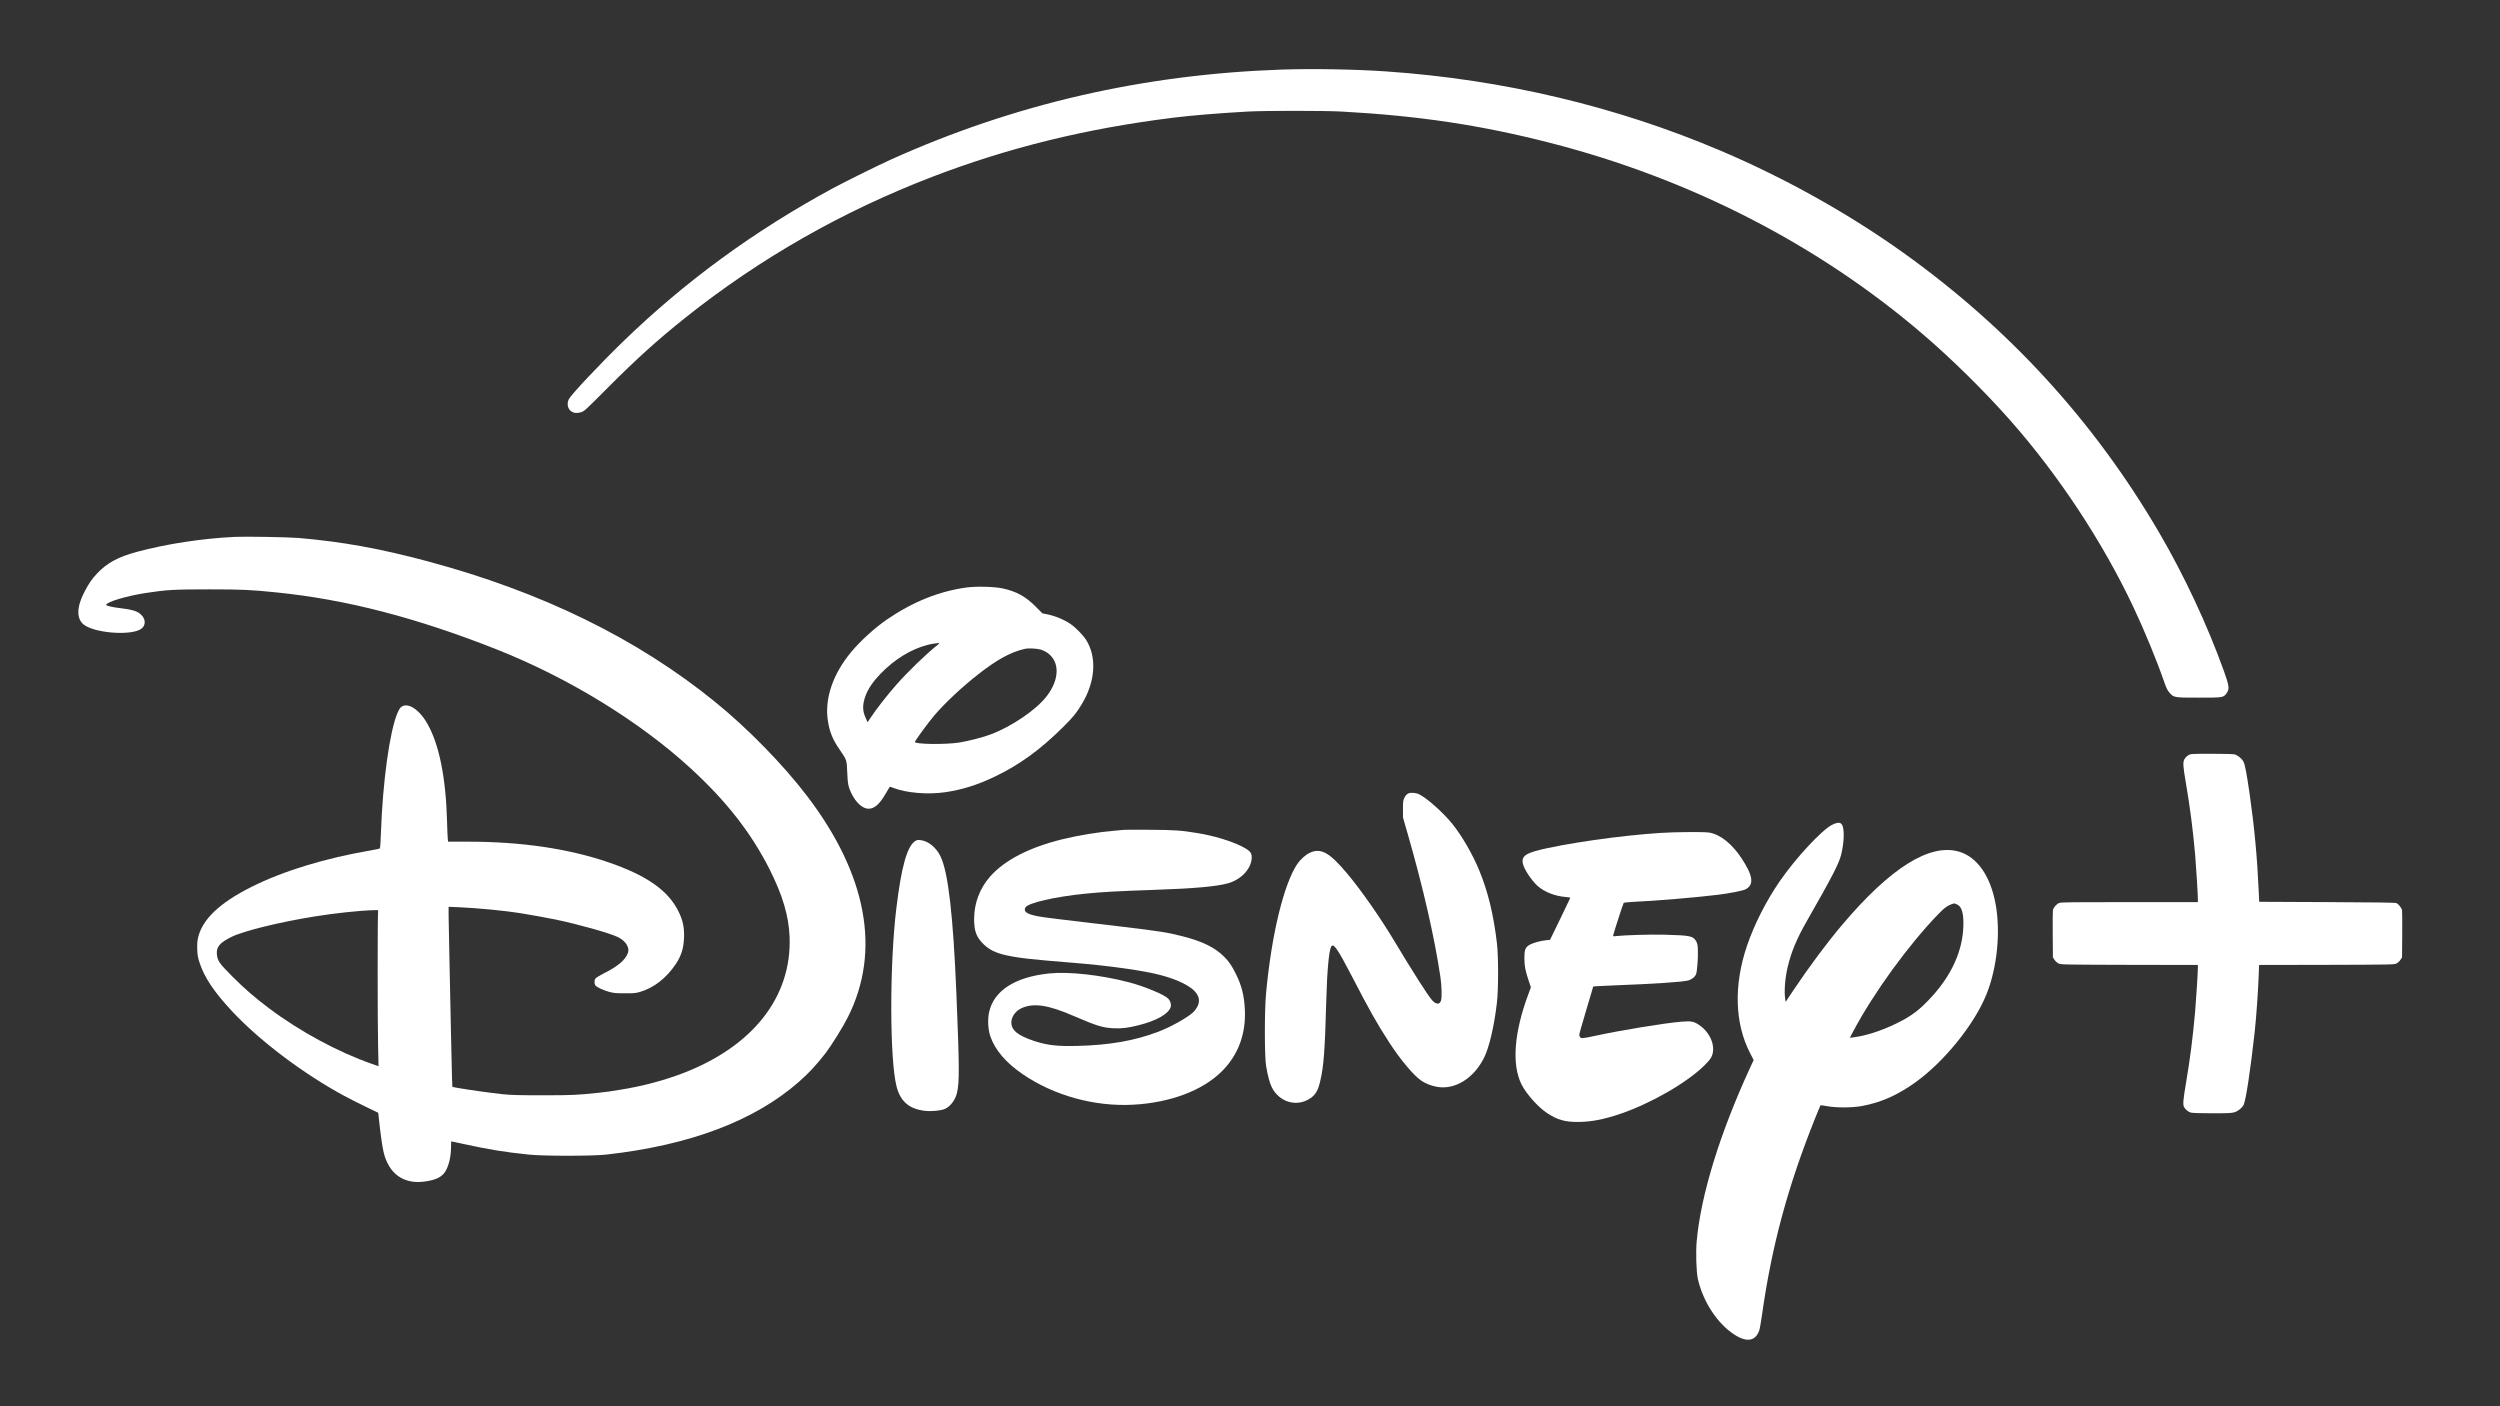
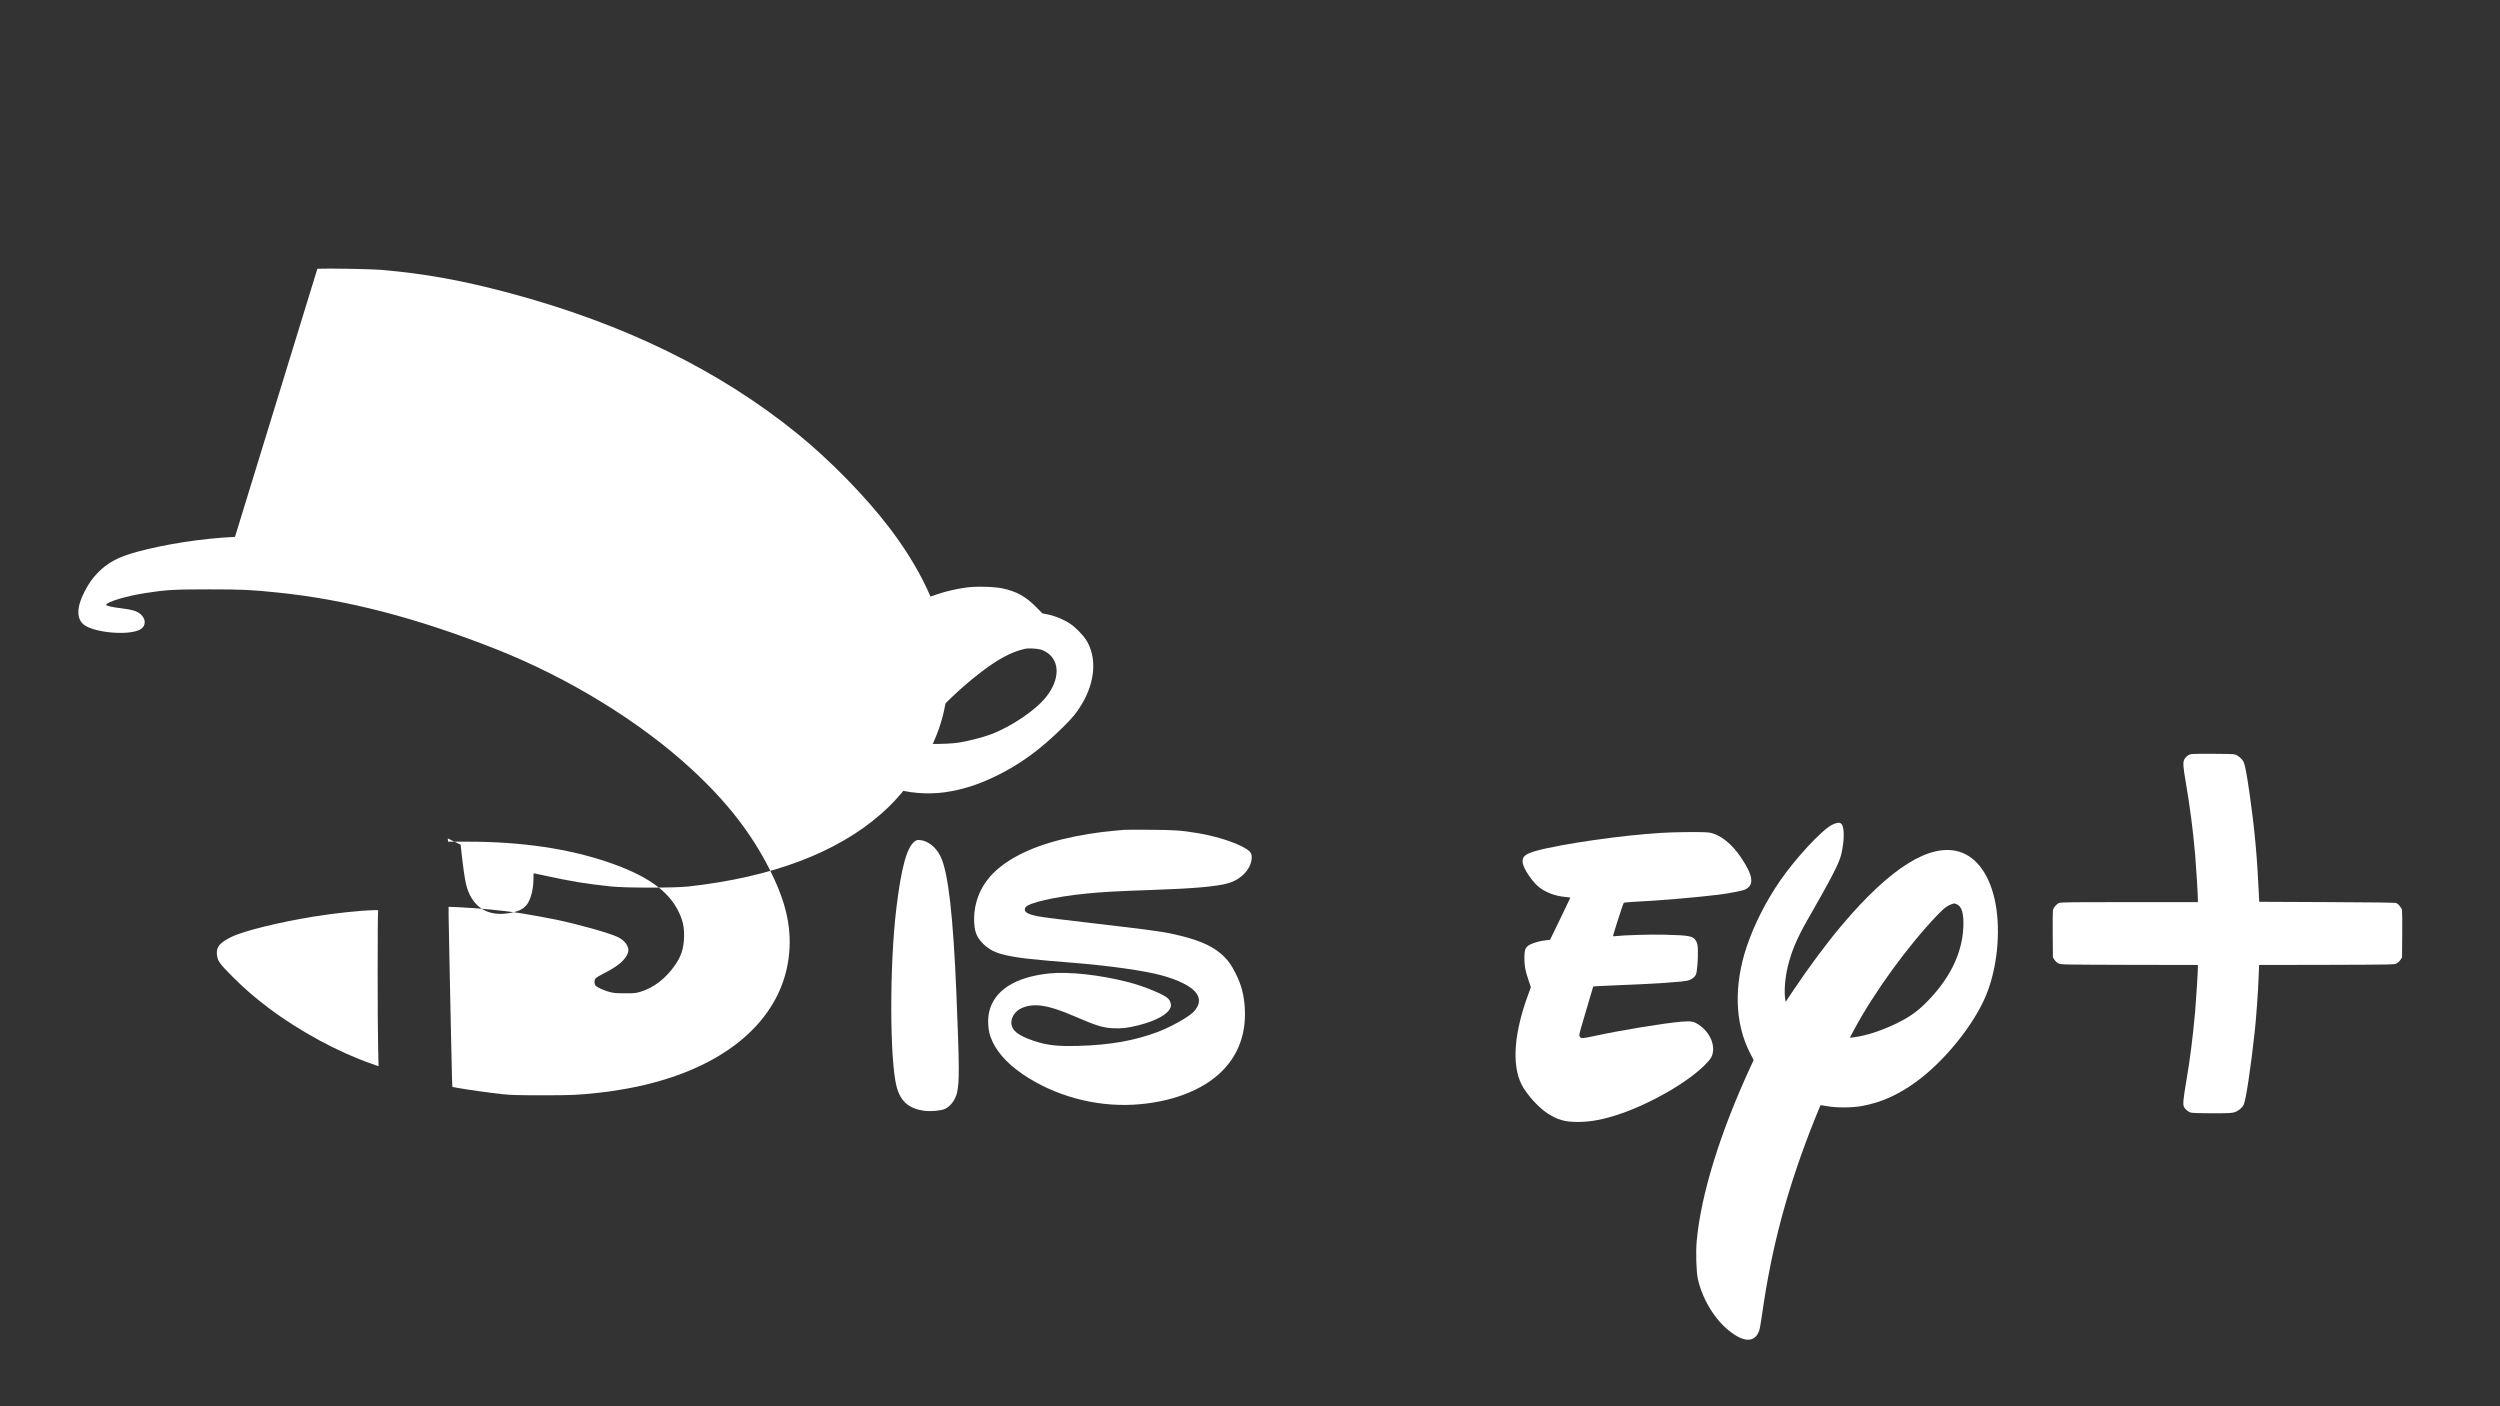
<svg xmlns="http://www.w3.org/2000/svg" version="1.0" width="4096pt" height="2304pt" viewBox="0 0 4096 2304" preserveAspectRatio="xMidYMid meet">
  <rect x="0" y="0" width="4096" height="2304" fill="#333333" stroke="none" />
  <g transform="translate(0,2304) scale(0.1,-0.1)" fill="#FFFFFF" stroke="none">
-     <path d="M21000 21900 c-2270 -78 -4386 -565 -6405 -1475 -203 -91 -753 -364 -950 -470 -1290 -699 -2422 -1526 -3446 -2520 -369 -358 -841 -860 -879 -935 -36 -70 -20 -158 37 -198 44 -31 93 -36 159 -17 56 16 67 26 438 399 483 484 821 789 1280 1155 1224 973 2568 1739 4051 2308 1240 475 2506 786 3925 963 311 39 757 76 1230 102 292 16 1257 16 1550 0 1261 -70 2274 -222 3405 -512 2297 -588 4403 -1670 6120 -3145 463 -397 997 -923 1410 -1390 794 -896 1523 -1999 2030 -3075 179 -378 385 -879 505 -1228 33 -95 52 -133 84 -169 73 -83 71 -83 479 -83 404 0 405 0 458 73 49 68 43 119 -45 364 -270 752 -650 1565 -1061 2268 -1065 1822 -2461 3348 -4195 4587 -898 641 -1932 1219 -2980 1665 -1714 730 -3573 1171 -5490 1303 -510 35 -1210 47 -1710 30z" />
-     <path d="M3850 14244 c-540 -26 -1128 -116 -1604 -245 -312 -84 -490 -181 -654 -353 -84 -89 -134 -161 -206 -298 -133 -253 -136 -449 -9 -545 172 -129 712 -178 909 -82 111 53 113 183 5 266 -57 44 -140 68 -306 87 -148 18 -245 40 -245 56 0 46 335 147 645 194 341 53 469 60 1040 60 538 0 684 -7 1105 -50 1143 -116 2285 -412 3600 -931 1185 -468 2354 -1186 3195 -1960 580 -534 981 -1048 1282 -1642 216 -428 317 -769 330 -1116 35 -978 -601 -1788 -1747 -2228 -313 -120 -669 -214 -1025 -271 -184 -30 -219 -35 -360 -50 -343 -37 -425 -41 -910 -41 -404 0 -521 3 -665 18 -185 20 -573 74 -727 102 l-91 17 -6 132 c-3 72 -10 388 -16 701 -6 314 -18 854 -25 1200 -8 347 -15 695 -15 774 l0 144 168 -7 c294 -12 757 -57 1007 -97 156 -25 465 -81 579 -105 374 -78 871 -218 1013 -284 128 -59 201 -169 173 -257 -39 -118 -165 -226 -407 -346 -61 -31 -119 -67 -127 -79 -23 -33 -21 -93 5 -119 30 -30 130 -75 224 -101 67 -18 107 -22 250 -22 149 -1 180 2 250 22 226 66 431 225 585 454 91 136 129 254 137 427 8 171 -18 294 -95 447 -171 340 -527 587 -1152 799 -654 223 -1424 335 -2291 335 l-328 0 -5 53 c-3 28 -8 147 -11 262 -18 731 -130 1285 -327 1625 -139 240 -331 355 -434 259 -13 -12 -37 -54 -53 -93 -129 -311 -241 -1127 -270 -1969 -4 -131 -12 -242 -17 -247 -5 -5 -65 -18 -134 -30 -761 -130 -1445 -338 -1970 -601 -523 -262 -809 -535 -876 -837 -12 -56 -15 -104 -12 -191 4 -99 11 -132 42 -226 79 -235 234 -466 518 -772 450 -486 1168 -1029 1843 -1395 77 -42 235 -122 351 -178 l211 -102 12 -111 c30 -270 54 -439 76 -534 83 -349 322 -525 659 -483 188 23 291 71 350 163 59 93 96 248 96 410 0 48 2 87 4 87 3 0 78 -16 168 -36 459 -100 692 -138 1103 -181 242 -25 1038 -25 1265 0 1369 152 2432 553 3160 1193 161 141 289 279 436 469 96 125 289 435 367 592 544 1083 312 2334 -671 3623 -390 512 -975 1110 -1507 1541 -1282 1040 -2841 1802 -4710 2303 -783 210 -1400 321 -2115 382 -175 14 -861 26 -1040 18z m2345 -6135 c-10 -29 -10 -1839 0 -2221 l7 -317 -108 38 c-557 194 -1190 537 -1691 915 -233 176 -390 311 -594 515 -219 219 -247 260 -256 373 -9 116 52 186 242 279 198 97 788 242 1355 333 339 55 745 98 978 104 70 2 73 1 67 -19z" />
+     <path d="M3850 14244 c-540 -26 -1128 -116 -1604 -245 -312 -84 -490 -181 -654 -353 -84 -89 -134 -161 -206 -298 -133 -253 -136 -449 -9 -545 172 -129 712 -178 909 -82 111 53 113 183 5 266 -57 44 -140 68 -306 87 -148 18 -245 40 -245 56 0 46 335 147 645 194 341 53 469 60 1040 60 538 0 684 -7 1105 -50 1143 -116 2285 -412 3600 -931 1185 -468 2354 -1186 3195 -1960 580 -534 981 -1048 1282 -1642 216 -428 317 -769 330 -1116 35 -978 -601 -1788 -1747 -2228 -313 -120 -669 -214 -1025 -271 -184 -30 -219 -35 -360 -50 -343 -37 -425 -41 -910 -41 -404 0 -521 3 -665 18 -185 20 -573 74 -727 102 l-91 17 -6 132 c-3 72 -10 388 -16 701 -6 314 -18 854 -25 1200 -8 347 -15 695 -15 774 l0 144 168 -7 c294 -12 757 -57 1007 -97 156 -25 465 -81 579 -105 374 -78 871 -218 1013 -284 128 -59 201 -169 173 -257 -39 -118 -165 -226 -407 -346 -61 -31 -119 -67 -127 -79 -23 -33 -21 -93 5 -119 30 -30 130 -75 224 -101 67 -18 107 -22 250 -22 149 -1 180 2 250 22 226 66 431 225 585 454 91 136 129 254 137 427 8 171 -18 294 -95 447 -171 340 -527 587 -1152 799 -654 223 -1424 335 -2291 335 l-328 0 -5 53 l211 -102 12 -111 c30 -270 54 -439 76 -534 83 -349 322 -525 659 -483 188 23 291 71 350 163 59 93 96 248 96 410 0 48 2 87 4 87 3 0 78 -16 168 -36 459 -100 692 -138 1103 -181 242 -25 1038 -25 1265 0 1369 152 2432 553 3160 1193 161 141 289 279 436 469 96 125 289 435 367 592 544 1083 312 2334 -671 3623 -390 512 -975 1110 -1507 1541 -1282 1040 -2841 1802 -4710 2303 -783 210 -1400 321 -2115 382 -175 14 -861 26 -1040 18z m2345 -6135 c-10 -29 -10 -1839 0 -2221 l7 -317 -108 38 c-557 194 -1190 537 -1691 915 -233 176 -390 311 -594 515 -219 219 -247 260 -256 373 -9 116 52 186 242 279 198 97 788 242 1355 333 339 55 745 98 978 104 70 2 73 1 67 -19z" />
    <path d="M15840 13415 c-450 -60 -888 -236 -1310 -526 -195 -134 -428 -345 -578 -524 -308 -367 -446 -776 -387 -1141 29 -181 77 -297 187 -459 124 -181 121 -173 129 -375 7 -190 19 -250 71 -354 77 -153 183 -246 279 -246 98 0 183 77 284 254 33 58 63 106 67 106 4 0 29 -8 55 -19 213 -83 562 -112 847 -71 283 42 522 117 811 254 403 192 746 440 1121 812 167 165 220 230 311 382 221 368 246 769 66 1051 -47 74 -173 203 -247 253 -110 76 -261 138 -392 164 l-75 14 -112 113 c-164 165 -317 249 -543 297 -129 28 -429 36 -584 15z m-480 -943 c-169 -131 -486 -437 -671 -647 -158 -180 -337 -409 -435 -559 l-39 -59 -28 62 c-45 95 -55 175 -35 272 32 154 117 296 273 458 231 240 501 405 775 476 66 17 181 34 190 27 2 -1 -11 -15 -30 -30z m1697 -76 c28 -9 73 -31 100 -49 209 -144 206 -436 -8 -714 -174 -225 -574 -497 -924 -628 -122 -46 -361 -107 -510 -131 -225 -35 -725 -29 -725 10 0 19 216 314 315 431 170 201 456 469 723 678 306 240 535 365 762 416 60 14 203 6 267 -13z" />
    <path d="M35855 10667 c-22 -12 -50 -40 -63 -62 -30 -52 -27 -111 21 -390 69 -403 117 -777 152 -1175 16 -189 45 -655 45 -732 l0 -48 -1120 0 c-919 0 -1126 -2 -1153 -14 -43 -17 -95 -78 -102 -118 -3 -18 -5 -200 -3 -404 l3 -370 27 -41 c14 -22 43 -48 65 -59 37 -18 79 -19 1161 -22 l1122 -2 0 -43 c0 -78 -29 -540 -45 -722 -35 -398 -84 -786 -146 -1147 -48 -284 -56 -366 -39 -408 17 -41 71 -87 117 -99 23 -7 163 -11 349 -11 263 0 320 3 363 17 62 19 125 71 152 124 35 71 114 591 179 1184 26 238 56 655 66 922 l7 183 1106 2 c1065 3 1107 4 1144 22 22 11 51 37 65 59 l27 41 3 370 c2 204 0 386 -3 404 -6 34 -53 94 -89 115 -16 9 -289 13 -1136 17 l-1115 5 -7 150 c-25 571 -72 1074 -149 1610 -49 340 -76 485 -102 535 -27 52 -91 105 -145 120 -22 6 -173 10 -377 10 -334 0 -341 -1 -380 -23z" />
-     <path d="M23075 10041 c-28 -12 -51 -40 -72 -86 -14 -32 -17 -67 -17 -175 l1 -135 82 -285 c247 -861 433 -1671 530 -2322 22 -145 27 -330 11 -389 -20 -72 -82 -70 -149 6 -70 81 -308 453 -612 960 -233 390 -546 837 -777 1113 -289 345 -430 424 -612 340 -68 -31 -156 -110 -206 -184 -223 -337 -422 -1160 -511 -2119 -26 -282 -26 -1021 0 -1185 26 -160 60 -286 95 -356 124 -245 411 -327 629 -179 87 58 128 129 163 280 58 242 77 501 100 1333 14 487 43 802 80 872 35 65 104 -32 325 -458 313 -604 420 -794 633 -1122 175 -270 392 -529 516 -614 73 -50 161 -85 260 -103 293 -52 599 136 769 473 86 170 168 521 213 909 25 213 25 759 0 970 -55 467 -146 844 -290 1194 -107 260 -277 556 -436 756 -143 180 -412 422 -544 489 -53 27 -137 35 -181 17z" />
    <path d="M30011 9523 c-171 -91 -588 -540 -846 -913 -228 -330 -424 -716 -545 -1074 -216 -641 -197 -1264 52 -1747 l60 -117 -55 -118 c-499 -1083 -809 -2089 -878 -2846 -17 -184 -7 -507 19 -623 84 -372 321 -734 601 -913 200 -129 343 -105 404 68 9 25 30 144 47 265 159 1125 422 2098 871 3219 45 111 83 204 85 207 1 3 49 -3 106 -14 150 -28 413 -27 568 1 318 58 590 179 885 391 470 338 963 948 1160 1437 177 438 236 1023 150 1488 -84 454 -301 764 -596 852 -478 142 -1123 -260 -1915 -1196 -250 -295 -540 -685 -805 -1080 l-123 -185 -7 45 c-20 127 -3 347 41 530 61 252 148 461 318 758 399 697 522 934 557 1077 46 189 56 383 24 473 -22 64 -77 68 -178 15z m2049 -1299 c83 -33 117 -154 107 -379 -20 -444 -240 -876 -644 -1266 -133 -128 -260 -214 -453 -308 -250 -121 -502 -202 -704 -227 l-59 -7 63 118 c331 622 897 1401 1386 1907 112 115 159 148 261 177 2 1 21 -6 43 -15z" />
    <path d="M18420 9444 c-19 -2 -93 -9 -165 -15 -264 -22 -586 -75 -851 -140 -543 -133 -951 -345 -1186 -615 -168 -194 -257 -432 -258 -689 0 -199 36 -298 152 -412 96 -94 200 -145 370 -183 203 -46 417 -70 1108 -125 576 -46 1163 -129 1430 -202 145 -39 254 -79 355 -128 236 -115 318 -249 240 -393 -15 -27 -43 -66 -64 -85 -93 -89 -368 -243 -579 -323 -382 -145 -795 -217 -1312 -230 -337 -9 -503 10 -720 82 -262 87 -370 175 -370 301 0 96 69 191 169 236 199 88 431 54 851 -128 375 -162 476 -193 650 -202 136 -7 244 6 413 49 298 75 495 187 528 301 12 44 -5 100 -44 138 -65 66 -396 202 -648 267 -457 119 -978 176 -1300 143 -564 -59 -910 -284 -985 -641 -25 -120 -15 -282 23 -393 78 -222 254 -428 528 -616 515 -352 1182 -536 1818 -500 602 34 1125 230 1442 543 270 266 400 612 381 1016 -11 227 -54 399 -147 583 -72 143 -113 203 -193 283 -150 150 -355 251 -681 334 -245 63 -370 83 -1015 160 -255 30 -358 42 -590 70 -709 84 -766 92 -861 120 -104 31 -137 67 -109 121 41 76 481 177 990 228 265 27 545 42 1105 61 667 22 1041 56 1227 109 209 60 370 227 385 400 9 97 -22 134 -172 209 -174 86 -451 169 -705 211 -276 46 -381 53 -785 56 -214 2 -406 1 -425 -1z" />
    <path d="M27420 9403 c-531 -14 -1479 -133 -2069 -259 -348 -75 -425 -123 -401 -250 17 -91 140 -277 244 -371 110 -97 281 -165 457 -179 44 -4 78 -10 77 -14 -2 -5 -77 -161 -167 -348 l-165 -340 -65 -7 c-86 -8 -200 -39 -261 -70 -78 -40 -95 -81 -94 -230 0 -128 14 -198 76 -381 l30 -90 -37 -100 c-239 -637 -280 -1168 -115 -1494 79 -155 268 -367 415 -465 165 -110 290 -147 500 -147 221 0 430 40 711 136 501 172 1085 509 1370 791 109 108 135 154 142 250 9 137 -76 300 -206 395 -102 75 -145 85 -310 71 -279 -23 -978 -137 -1422 -233 -209 -45 -225 -46 -245 -14 -17 25 -15 32 53 263 39 131 92 311 118 400 l48 161 90 6 c50 3 159 8 241 11 647 24 1150 57 1228 82 55 17 101 53 123 95 19 37 37 264 32 403 -3 83 -8 107 -28 144 -48 86 -97 96 -520 107 -224 6 -665 -7 -794 -23 -48 -6 -49 -5 -44 18 10 45 161 514 170 525 5 6 68 14 155 18 369 16 1030 72 1388 116 195 24 408 66 453 89 145 74 126 222 -67 513 -156 236 -350 389 -531 418 -59 9 -303 10 -580 3z" />
    <path d="M14989 9256 c-129 -89 -222 -426 -303 -1096 -113 -928 -110 -2487 4 -2924 65 -245 207 -366 466 -396 108 -12 259 3 324 31 89 39 171 146 198 259 43 178 41 418 -8 1620 -53 1293 -134 1996 -260 2258 -72 150 -204 256 -333 268 -44 5 -57 2 -88 -20z" />
  </g>
</svg>